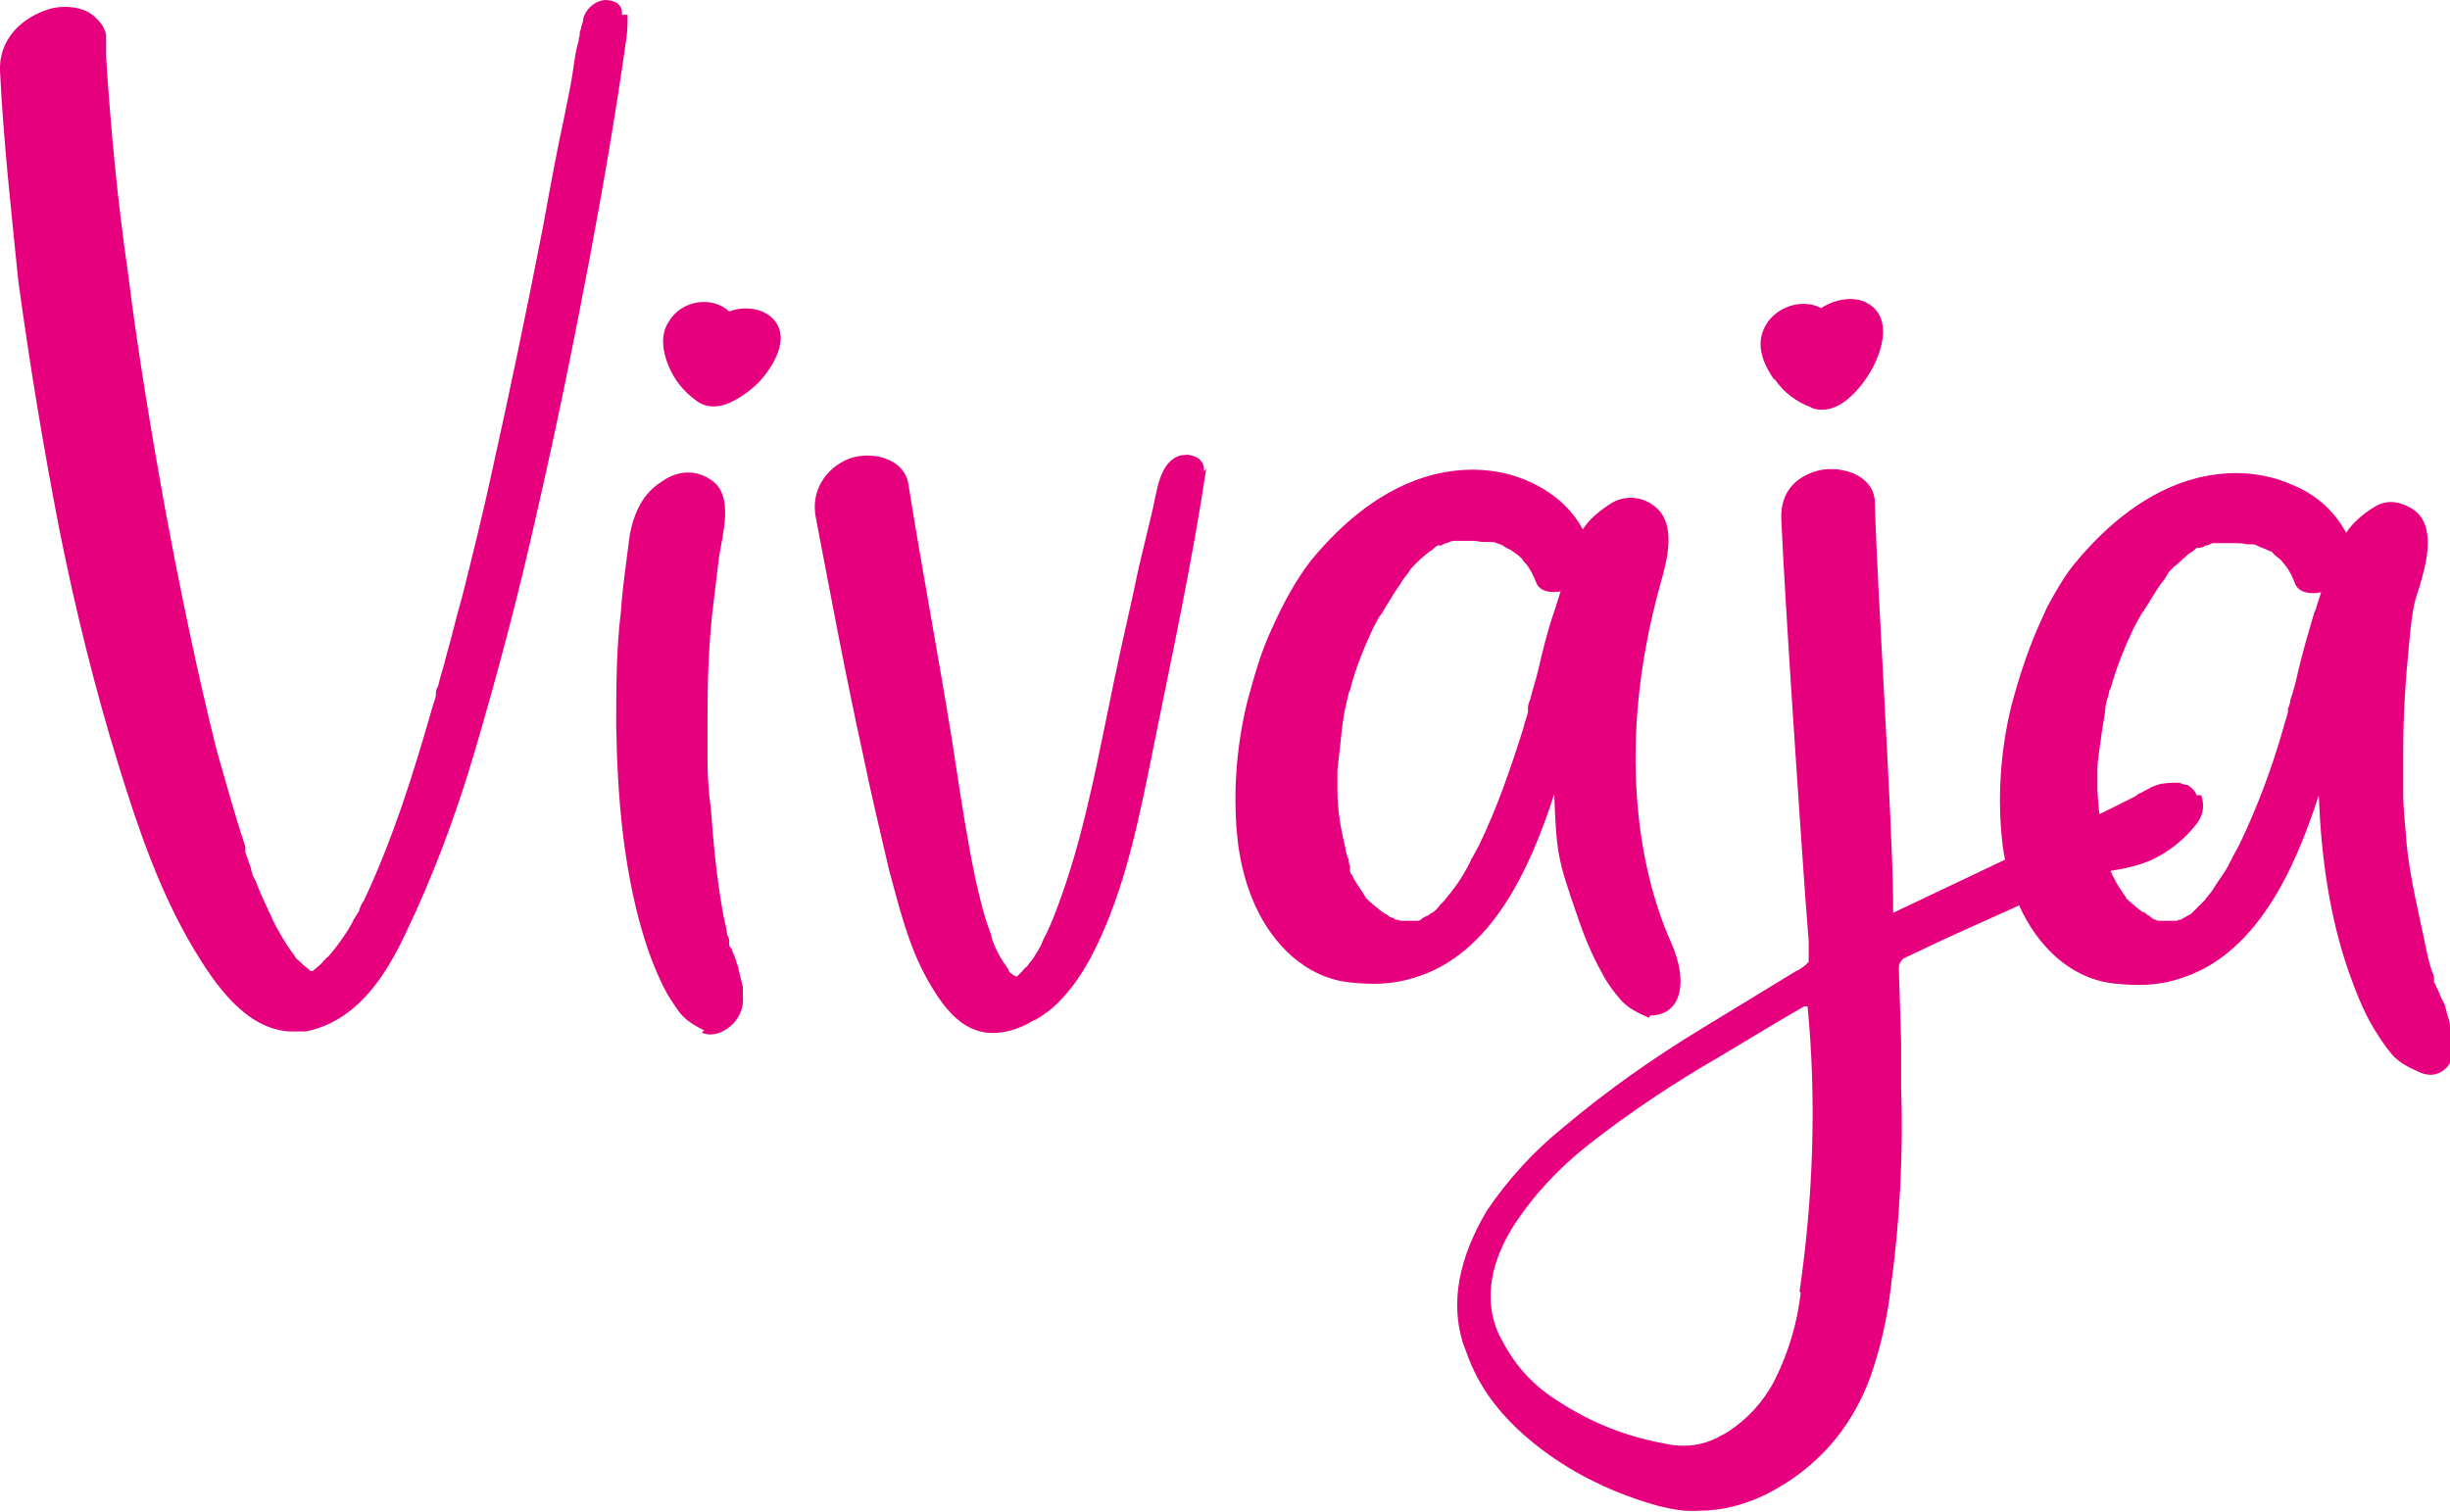
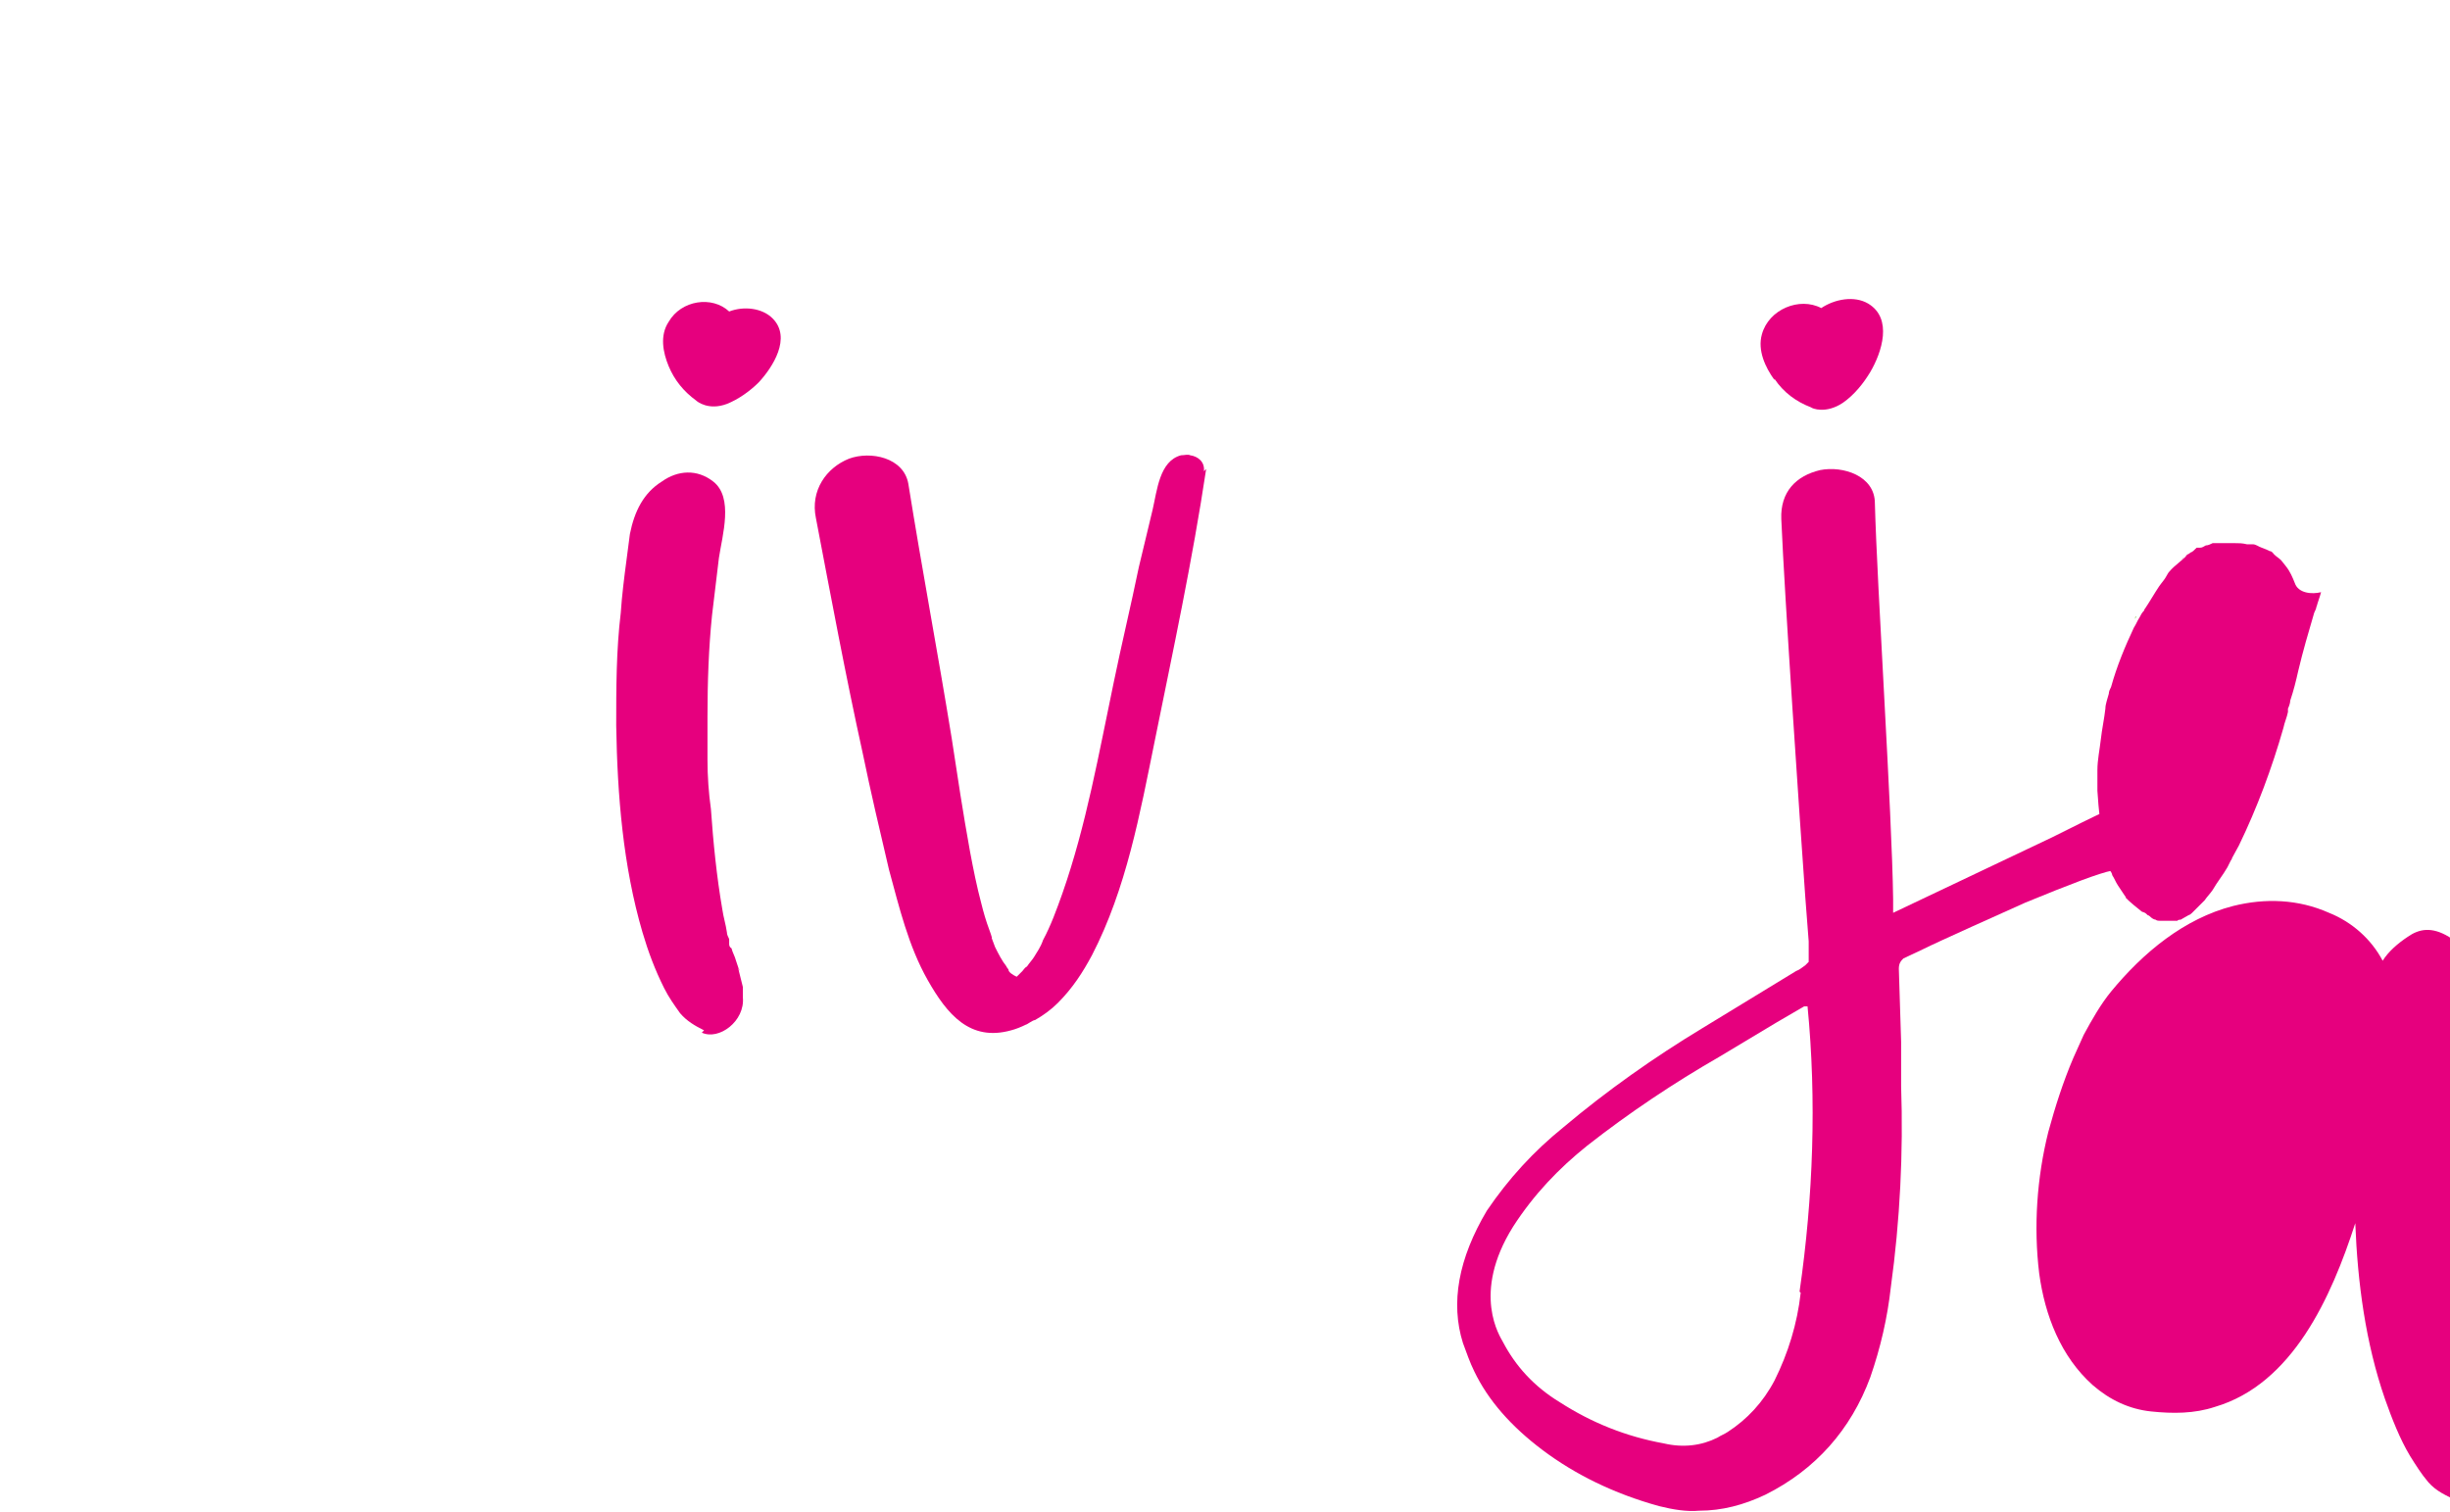
<svg xmlns="http://www.w3.org/2000/svg" id="Ebene_1" data-name="Ebene 1" version="1.1" viewBox="0 0 214.7 132.5">
  <defs>
    <style>
      .cls-1 {
        fill: #9cc872;
      }

      .cls-1, .cls-2 {
        stroke-width: 0px;
      }

      .cls-2 {
        fill: #e6007e;
      }
    </style>
  </defs>
-   <path class="cls-2" d="M55,1.3c0,.6,0,1.3-.1,2-.9,6.4-2,12.8-3.2,19.2-1.4,7.4-2.9,14.8-4.6,22.2-1.6,7.2-3.5,14.4-5.6,21.5-1.6,5.4-3.6,10.7-6,15.7-1.8,3.8-4.3,7.6-8.7,8.5,0,0,0,0,0,0-.4,0-.9,0-1.4,0-3.9-.2-6.6-4.2-8.4-7.2-3-5-4.9-10.6-6.6-16.1-2.1-6.8-3.8-13.7-5.2-20.7-1.4-7.2-2.6-14.5-3.6-21.8C1,18.6.3,12.4,0,6.2-.1,3.6,1.7,1.7,4,.9c1-.4,2.4-.4,3.4,0,.8.3,1.8,1.3,1.9,2.2,0,.6,0,1.3,0,1.9.4,6.3,1,12.6,1.9,18.8.9,7.2,2.1,14.4,3.4,21.5,1.3,6.9,2.7,13.7,4.4,20.5.8,2.8,1.6,5.7,2.5,8.4,0,0,0,0,0,.1,0,0,0,0,0,.3,0,0,0,0,0,0,0,0,0,0,0,.1,0,0,0,0,0,0,.2.5.3.9.5,1.4,0,.1,0,.2.1.4,0,.2.2.5.3.7.4,1.1.9,2.1,1.4,3.2.4.9.9,1.7,1.4,2.5.2.3.5.7.7,1,0,0,0,0,0,0,0,.1.2.2.3.3.2.2.5.5.8.7,0,0,.1.1.2.2,0,0,0,0,0,0,0,0,.2,0,.2,0,0,0,0,0,0,0,0,0,0,0,0,0,0,0,.5-.4.7-.6,0,0,.1-.1.2-.2,0,0,0,0,0,0,0,0,0-.1.2-.2,0,0,0,0,0,0,0-.1.2-.2.3-.3.6-.7,1.2-1.5,1.7-2.3.1-.2.3-.5.4-.7,0,0,.2-.5.2-.3,0-.2.4-.6.4-.8.1-.3.2-.5.4-.8,2.5-5.3,4.3-11,5.9-16.6.1-.4.3-.9.4-1.3,0,0,0-.2,0-.3,0,0,0,0,0,0,0-.2.1-.4.2-.6.2-.9.5-1.7.7-2.6.5-1.7.9-3.5,1.4-5.2.9-3.6,1.8-7.2,2.6-10.9,1.6-7.2,3.1-14.4,4.5-21.6.6-3.3,1.2-6.6,1.9-9.8.3-1.5.6-2.9.8-4.4.1-.7.2-1.3.4-2,0-.2.2-.9.1-.5,0-.2,0-.4.1-.5,0-.3.2-.6.2-.9.2-.9,1-1.6,1.9-1.7.9,0,1.6.4,1.5,1.3" />
  <path class="cls-2" d="M61.7,90.3c-.8-.4-1.5-.8-2.1-1.5-.5-.7-1-1.4-1.4-2.2-.8-1.6-1.4-3.2-1.9-4.9-1.7-5.8-2.2-12-2.3-18.1,0-3.3,0-6.6.4-9.9.1-1.5.3-3.1.5-4.6.1-.8.2-1.5.3-2.3.4-2,1.2-3.6,2.8-4.6,1.4-1,3.1-1.1,4.5,0,1.8,1.4.8,4.7.5,6.7-.2,1.6-.4,3.3-.6,5-.3,2.9-.4,5.9-.4,8.9,0,.4,0,.9,0,1.3,0-.7,0,0,0,.3,0,.7,0,1.5,0,2.2,0,1.4.1,2.9.3,4.3.2,2.9.5,5.9,1,8.8.1.7.3,1.3.4,2,0,.2.1.4.2.6,0,0,0,.1,0,.2,0,0,0,.2,0,.2,0,.1,0,.3.2.4.1.4.3.7.4,1.1.1.3.2.6.3.9,0-.2-.2-.5,0,.2.1.4.2.8.3,1.2,0,.2,0,.4,0,.6,0,.8,0,.4,0,.3.2,2.1-2.1,3.8-3.6,3.1M58.6,32.1c-.5-1.2-.8-2.7,0-3.9,1.1-1.9,3.8-2.3,5.3-.9,1.3-.5,2.9-.3,3.8.6,1.7,1.7,0,4.3-1.2,5.6-.8.8-1.8,1.5-2.8,1.9-1.6.6-2.6-.2-2.7-.3-1.1-.8-1.9-1.8-2.4-3M61.1,33.3s0,0,0,0c0,0,0,0,0,0" />
  <path class="cls-2" d="M105.7,41.1c-1.2,8-2.9,15.9-4.5,23.8-1.3,6.4-2.5,13-5.5,18.8-.8,1.5-1.7,2.9-3,4.2-.6.6-1.3,1.1-2,1.5-.2,0-.7.4-.8.4-.4.2-.9.4-1.3.5-3.6,1-5.6-1.4-7.3-4.4-1.7-3-2.5-6.4-3.4-9.7-.8-3.4-1.6-6.8-2.3-10.2-1.5-6.8-2.8-13.8-4.1-20.6-.5-2.4.9-4.4,2.9-5.2,1.9-.7,4.8-.1,5.2,2.2,1.2,7.5,2.6,14.9,3.8,22.3.5,3.3,1,6.6,1.6,9.9.3,1.6.6,3.1,1,4.6.2.8.4,1.5.7,2.3,0,0,.3.8.2.7.1.3.2.5.3.8.3.6.6,1.2,1,1.7,0,.1.2.2.2.4.2.3.7.5.7.5.1-.1.3-.3.4-.4,0,0,.1-.1.1-.1.1-.1.2-.3.4-.4.2-.3.4-.5.6-.8.3-.5.6-.9.8-1.5.7-1.3,1.2-2.7,1.7-4.1,2.1-6,3.2-12.3,4.5-18.5.7-3.4,1.5-6.7,2.2-10.1.4-1.7.8-3.3,1.2-5,.4-1.7.6-4.3,2.5-4.8.3,0,.6-.1.8,0,.7.1,1.3.6,1.2,1.4" />
-   <path class="cls-2" d="M144.5,89.2c-.9-.4-1.8-.8-2.5-1.6-.6-.7-1.2-1.5-1.6-2.3-.9-1.6-1.6-3.3-2.2-5.1-1.7-4.9-1.8-5.4-2-10.6-2.1,6.5-5.5,14.1-12.3,16.1-1.9.6-3.7.6-5.6.4-1.9-.2-3.6-1-5.1-2.3-2.8-2.5-4.2-6.1-4.7-9.8-.5-4.1-.2-8.4.8-12.5.6-2.2,1.2-4.4,2.2-6.5.9-2,2-4.1,3.4-5.9,2.8-3.4,6.4-6.4,10.7-7.5,2.8-.7,5.7-.6,8.4.6,2,.9,3.7,2.3,4.7,4.2.5-.8,1.3-1.5,2.2-2.1,1.2-.9,2.8-.9,4,0,2.1,1.5,1.2,4.8.6,6.9-3.9,14-1.9,25,.9,31.3,1.7,3.8.8,6.5-1.8,6.5M136.9,51.8c-.9.2-2,.1-2.3-.8-.2-.5-.5-1.1-.8-1.5,0,0-.4-.4-.4-.5-.2-.2-.4-.4-.6-.5-.1-.1-.3-.2-.4-.3,0,0,0,0,0,0-.2-.1-.5-.2-.7-.4-.3-.1-.5-.2-.8-.3,0,0,0,0-.1,0-.1,0-.2,0-.4,0-.4,0-.7,0-1.1-.1,0,0,0,0,0,0,0,0-.2,0-.3,0-.3,0-.6,0-.9,0,0,0-.3,0-.4,0-.1,0-.2,0-.3,0-.2,0-.4.1-.6.2-.2,0-.3.1-.5.2-.1,0-.2,0-.3,0-.2.1-.4.3-.5.4-.2.1-.7.5-.8.6,0,0,.2-.2.6-.5-.6.5-1.2,1-1.7,1.6,0,0-.1.2-.2.3-.2.3-.5.6-.7,1-.5.7-.9,1.4-1.4,2.2-.1.2-.2.4-.4.6-.2.3-.3.6-.5.9-.8,1.7-1.5,3.4-2,5.2,0,.2-.1.4-.2.6-.1.4-.2.9-.3,1.3-.2.9-.3,1.8-.4,2.8-.1.9-.2,1.8-.3,2.7,0,.5,0,.9,0,1.4,0,.1,0,.3,0,.4,0,0,0,0,0,0,0,1.7.3,3.4.7,5,0,.4.2.8.3,1.1,0,.2,0,.3.1.5,0,0,0,.1,0,.2,0,0,0,.1,0,.2,0,.2.1.3.2.4.1.3.3.6.5.9.2.3.4.6.6.9,0,0,0,.1.1.2,0,0,0,0,0,0,.5.5.9.8,1.4,1.2.3.2.3.2.5.3,0,0,.2.2.3.2.1,0,.3.1.4.2.1,0,.3,0,.4.1.1,0,.3,0,.4,0,0,0,0,0,.1,0,0,0,.2,0,.3,0,.1,0,.3,0,.4,0,0,0,.1,0,.2,0,0,0,0,0,0,0,0,0,.1,0,.2,0,0,0,0,0-.1,0,.1,0,.2,0,.3-.1.2-.2.5-.3.7-.4,0,0,0,0,0,0,0,0,.2-.2.3-.2.3-.2.5-.4.7-.7.1-.1.3-.3.4-.4,0,0,0,0,0,0,.2-.3.5-.6.7-.9.5-.6.9-1.3,1.3-2,.1-.2.2-.4.3-.6,0,0,0-.1.1-.2.2-.4.4-.7.6-1.1,1.6-3.3,2.8-6.8,3.9-10.3.1-.5.3-.9.4-1.4,0,0,0-.2,0-.3,0,0,0,0,0-.1,0-.2.1-.5.2-.7.2-.9.5-1.7.7-2.6.4-1.7.8-3.4,1.4-5.1.2-.6.4-1.3.6-1.9M120.6,54.1c0,0-.1.2-.1.2,0,0,0,0,.1-.2" />
  <path class="cls-2" d="M192.5,69.7h0c-.2-.5-.5-.7-.8-.9-.2,0-.5-.1-.7-.2,0,0,0,0-.1,0h0s0,0,0,0c-.6,0-1.3,0-1.9.2l-.5.2c-.3.2-.6.3-.9.5-.2,0-.3.2-.5.3l-2.6,1.3c-1.1.5-2.7,1.3-4.7,2.3-2.1,1-13.9,6.6-13.9,6.6,0,0,0,0,0,0,0-.4,0-.8,0-1.2-.1-7.6-1.4-27.2-1.6-34.7,0-2.4-2.8-3.3-4.8-2.9-2.1.5-3.5,1.9-3.4,4.3.3,7,1.6,26.1,2.1,33.1.1,1.3.2,2.6.3,3.9,0,.5,0,1,0,1.5,0,.2,0,.2,0,.3,0,0-.2.2-.3.3h0c-.3.2-.5.4-.8.5l-8.2,5c-4.3,2.6-8.4,5.5-12.2,8.7-2.6,2.1-4.8,4.5-6.7,7.3-2.5,4.2-3.2,8.1-2.1,11.6.3.8.6,1.7,1,2.5,1.2,2.5,3.2,4.8,6,6.9,2.8,2.1,6.2,3.8,10.2,4.9,1.2.3,2.4.5,3.5.4,2,0,3.9-.5,5.8-1.4,4.4-2.2,7.5-5.7,9.2-10.3.9-2.6,1.5-5.2,1.8-7.9.8-5.8,1.1-11.8.9-17.6,0-1.3,0-2.6,0-3.9l-.2-6.4c0-.5.2-.7.4-.9l1.7-.8c1.4-.7,7-3.2,9-4.1,3.9-1.6,6.5-2.6,7.6-2.8,1.3-.2,2.5-.5,3.6-1,1.4-.7,2.7-1.7,3.8-3.1.6-.8.7-1.6.4-2.5M157.8,113.3h0c-.3,2.7-1.1,5.3-2.3,7.7-1,1.9-2.4,3.4-4.1,4.5-.3.2-.6.3-.9.5-1.4.7-3,.9-4.7.5-3.3-.6-6.3-1.8-9.1-3.6-2.3-1.4-3.9-3.2-5-5.3-.2-.4-2.8-4.2.9-10.1,1.8-2.8,4-5.1,6.5-7.1,3.7-2.9,7.6-5.5,11.6-7.8l5-3,2.4-1.4h.3c.8,8.2.5,16.7-.7,25" />
  <path class="cls-2" d="M155.5,33.3c-.8-1.1-1.5-2.6-1.1-4,.6-2.2,3.3-3.3,5.2-2.3,1.2-.8,2.9-1.1,4.1-.4,2.2,1.3,1.2,4.3.2,6-.6,1-1.4,2-2.4,2.7-1.5,1-2.7.5-2.8.4-1.3-.5-2.4-1.3-3.2-2.5" />
  <path class="cls-1" d="M214.2,88.2c0,0,0,.1,0,.2,0-.1-.1-.3,0-.2" />
  <path class="cls-1" d="M187.2,54c0,.2-.2.3-.1.2,0,0,0-.2.1-.2" />
-   <path class="cls-2" d="M214.7,90.8c0,.1,0,.5,0-.3,0-.2,0-.4,0-.6,0-.4-.2-.8-.3-1.2,0-.2-.1-.3-.1-.4,0-.2-.2-.5-.3-.7-.2-.4-.3-.8-.5-1.1,0-.1-.1-.3-.2-.4,0,0,0-.1,0-.2,0,0,0-.2,0-.2,0-.2-.1-.4-.2-.6-.2-.7-.4-1.4-.5-2-.6-2.9-1.4-6.1-1.7-9.1-.1-1.5-.3-3-.3-4.4,0-.7,0-1.5,0-2.2,0-.3,0-1,0-.3,0-.5,0-.9,0-1.4,0-3,.2-6.1.5-9.1.1-1.1.2-2.2.4-3.3h0c.1-.6.3-1.2.5-1.8.6-2,1.6-5.5-.6-6.9-1.5-.9-2.6-.7-3.6,0-.9.6-1.7,1.3-2.2,2.1-1-1.9-2.7-3.4-4.7-4.2-2.7-1.2-5.6-1.3-8.4-.6-4.3,1.1-7.9,4.1-10.7,7.5-.9,1.1-1.7,2.5-2.4,3.8-.3.7-.6,1.3-.9,2-.9,2.1-1.6,4.3-2.2,6.5-1,4-1.3,8.3-.8,12.4.5,3.7,1.9,7.3,4.7,9.8,1.5,1.3,3.2,2.1,5.1,2.3,1.9.2,3.8.2,5.6-.4,6.8-2,10.2-9.6,12.3-16.1.2,5.2.9,10.5,2.6,15.4.6,1.7,1.3,3.5,2.2,5,.5.8,1,1.6,1.6,2.3.7.8,1.6,1.2,2.5,1.6,1.9.8,3.3-1,3-3.1M203,53.1c0,.2-.1.4-.2.6-.5,1.7-1,3.4-1.4,5.1-.2.9-.4,1.7-.7,2.6,0,.2-.1.5-.2.7,0,0,0,0,0,.1,0,0,0,.2,0,.2-.1.5-.3.9-.4,1.4-1,3.5-2.3,7-3.9,10.3-.2.4-.4.7-.6,1.1,0,0,0,.1-.1.2-.1.2-.2.4-.3.6-.4.7-.9,1.3-1.3,2-.2.3-.5.6-.7.9,0,0,0,0,0,0-.1.1-.3.3-.4.4-.2.2-.5.5-.7.7,0,0-.2.2-.3.2,0,0,0,0,0,0-.2.1-.5.3-.7.4-.1,0-.2,0-.3.1,0,0,0,0,.1,0,0,0-.1,0-.2,0,0,0,0,0,0,0,0,0-.1,0-.2,0-.1,0-.3,0-.4,0,0,0-.2,0-.3,0,0,0-.1,0-.1,0-.1,0-.3,0-.4,0-.1,0-.3,0-.4-.1-.1,0-.3-.1-.4-.2,0,0-.2-.2-.3-.2-.2-.2-.2-.2-.5-.3-.5-.4-1-.8-1.4-1.2,0,0,0,0,0,0,0,0,0-.1-.1-.2-.2-.3-.4-.6-.6-.9-.2-.3-.3-.6-.5-.9,0-.1-.1-.3-.2-.4,0,0,0,0,0-.2,0,0,0-.2,0-.2,0-.2,0-.3-.1-.5-.1-.4-.2-.8-.3-1.1-.4-1.6-.6-3.3-.7-5,0,0,0,0,0,0,0-.1,0-.3,0-.4,0-.5,0-.9,0-1.4,0-.9.2-1.8.3-2.7.1-.9.3-1.8.4-2.7,0-.4.2-.9.3-1.3,0-.2.1-.4.2-.6.5-1.8,1.2-3.5,2-5.2.2-.3.3-.6.5-.9.1-.2.2-.4.4-.6,0,0,0-.1.1-.2h0c.4-.6.8-1.3,1.2-1.9.2-.3.5-.6.7-1,0,0,.1-.2.2-.3.5-.6,1.2-1,1.7-1.6-.4.3-.5.5-.6.5,0,0,.5-.4.8-.6.1,0,.3-.2.5-.4,0,0,.1,0,.3,0,.2,0,.3-.1.5-.2.2,0,.4-.1.6-.2,0,0,.2,0,.3,0,.2,0,.3,0,.4,0,.3,0,.6,0,.9,0,0,0,.2,0,.3,0,0,0,0,0,0,0,.4,0,.7,0,1.1.1.1,0,.2,0,.4,0,0,0,0,0,.1,0,.3,0,.5.2.8.3.3.1.5.2.7.3,0,0,0,0,0,0,.2,0,.3.2.4.3.2.2.4.3.6.5,0,0,.4.5.4.5.4.5.6,1,.8,1.5.3.9,1.5,1,2.3.8-.1.4-.3.9-.4,1.3h0Z" />
+   <path class="cls-2" d="M214.7,90.8h0c.1-.6.3-1.2.5-1.8.6-2,1.6-5.5-.6-6.9-1.5-.9-2.6-.7-3.6,0-.9.6-1.7,1.3-2.2,2.1-1-1.9-2.7-3.4-4.7-4.2-2.7-1.2-5.6-1.3-8.4-.6-4.3,1.1-7.9,4.1-10.7,7.5-.9,1.1-1.7,2.5-2.4,3.8-.3.7-.6,1.3-.9,2-.9,2.1-1.6,4.3-2.2,6.5-1,4-1.3,8.3-.8,12.4.5,3.7,1.9,7.3,4.7,9.8,1.5,1.3,3.2,2.1,5.1,2.3,1.9.2,3.8.2,5.6-.4,6.8-2,10.2-9.6,12.3-16.1.2,5.2.9,10.5,2.6,15.4.6,1.7,1.3,3.5,2.2,5,.5.8,1,1.6,1.6,2.3.7.8,1.6,1.2,2.5,1.6,1.9.8,3.3-1,3-3.1M203,53.1c0,.2-.1.4-.2.6-.5,1.7-1,3.4-1.4,5.1-.2.9-.4,1.7-.7,2.6,0,.2-.1.5-.2.7,0,0,0,0,0,.1,0,0,0,.2,0,.2-.1.5-.3.9-.4,1.4-1,3.5-2.3,7-3.9,10.3-.2.4-.4.7-.6,1.1,0,0,0,.1-.1.2-.1.2-.2.4-.3.6-.4.7-.9,1.3-1.3,2-.2.3-.5.6-.7.9,0,0,0,0,0,0-.1.1-.3.3-.4.4-.2.2-.5.5-.7.7,0,0-.2.2-.3.2,0,0,0,0,0,0-.2.1-.5.3-.7.4-.1,0-.2,0-.3.1,0,0,0,0,.1,0,0,0-.1,0-.2,0,0,0,0,0,0,0,0,0-.1,0-.2,0-.1,0-.3,0-.4,0,0,0-.2,0-.3,0,0,0-.1,0-.1,0-.1,0-.3,0-.4,0-.1,0-.3,0-.4-.1-.1,0-.3-.1-.4-.2,0,0-.2-.2-.3-.2-.2-.2-.2-.2-.5-.3-.5-.4-1-.8-1.4-1.2,0,0,0,0,0,0,0,0,0-.1-.1-.2-.2-.3-.4-.6-.6-.9-.2-.3-.3-.6-.5-.9,0-.1-.1-.3-.2-.4,0,0,0,0,0-.2,0,0,0-.2,0-.2,0-.2,0-.3-.1-.5-.1-.4-.2-.8-.3-1.1-.4-1.6-.6-3.3-.7-5,0,0,0,0,0,0,0-.1,0-.3,0-.4,0-.5,0-.9,0-1.4,0-.9.2-1.8.3-2.7.1-.9.3-1.8.4-2.7,0-.4.2-.9.3-1.3,0-.2.1-.4.2-.6.5-1.8,1.2-3.5,2-5.2.2-.3.3-.6.5-.9.1-.2.2-.4.4-.6,0,0,0-.1.1-.2h0c.4-.6.8-1.3,1.2-1.9.2-.3.5-.6.7-1,0,0,.1-.2.2-.3.5-.6,1.2-1,1.7-1.6-.4.3-.5.5-.6.5,0,0,.5-.4.8-.6.1,0,.3-.2.5-.4,0,0,.1,0,.3,0,.2,0,.3-.1.5-.2.2,0,.4-.1.6-.2,0,0,.2,0,.3,0,.2,0,.3,0,.4,0,.3,0,.6,0,.9,0,0,0,.2,0,.3,0,0,0,0,0,0,0,.4,0,.7,0,1.1.1.1,0,.2,0,.4,0,0,0,0,0,.1,0,.3,0,.5.2.8.3.3.1.5.2.7.3,0,0,0,0,0,0,.2,0,.3.2.4.3.2.2.4.3.6.5,0,0,.4.5.4.5.4.5.6,1,.8,1.5.3.9,1.5,1,2.3.8-.1.4-.3.9-.4,1.3h0Z" />
</svg>